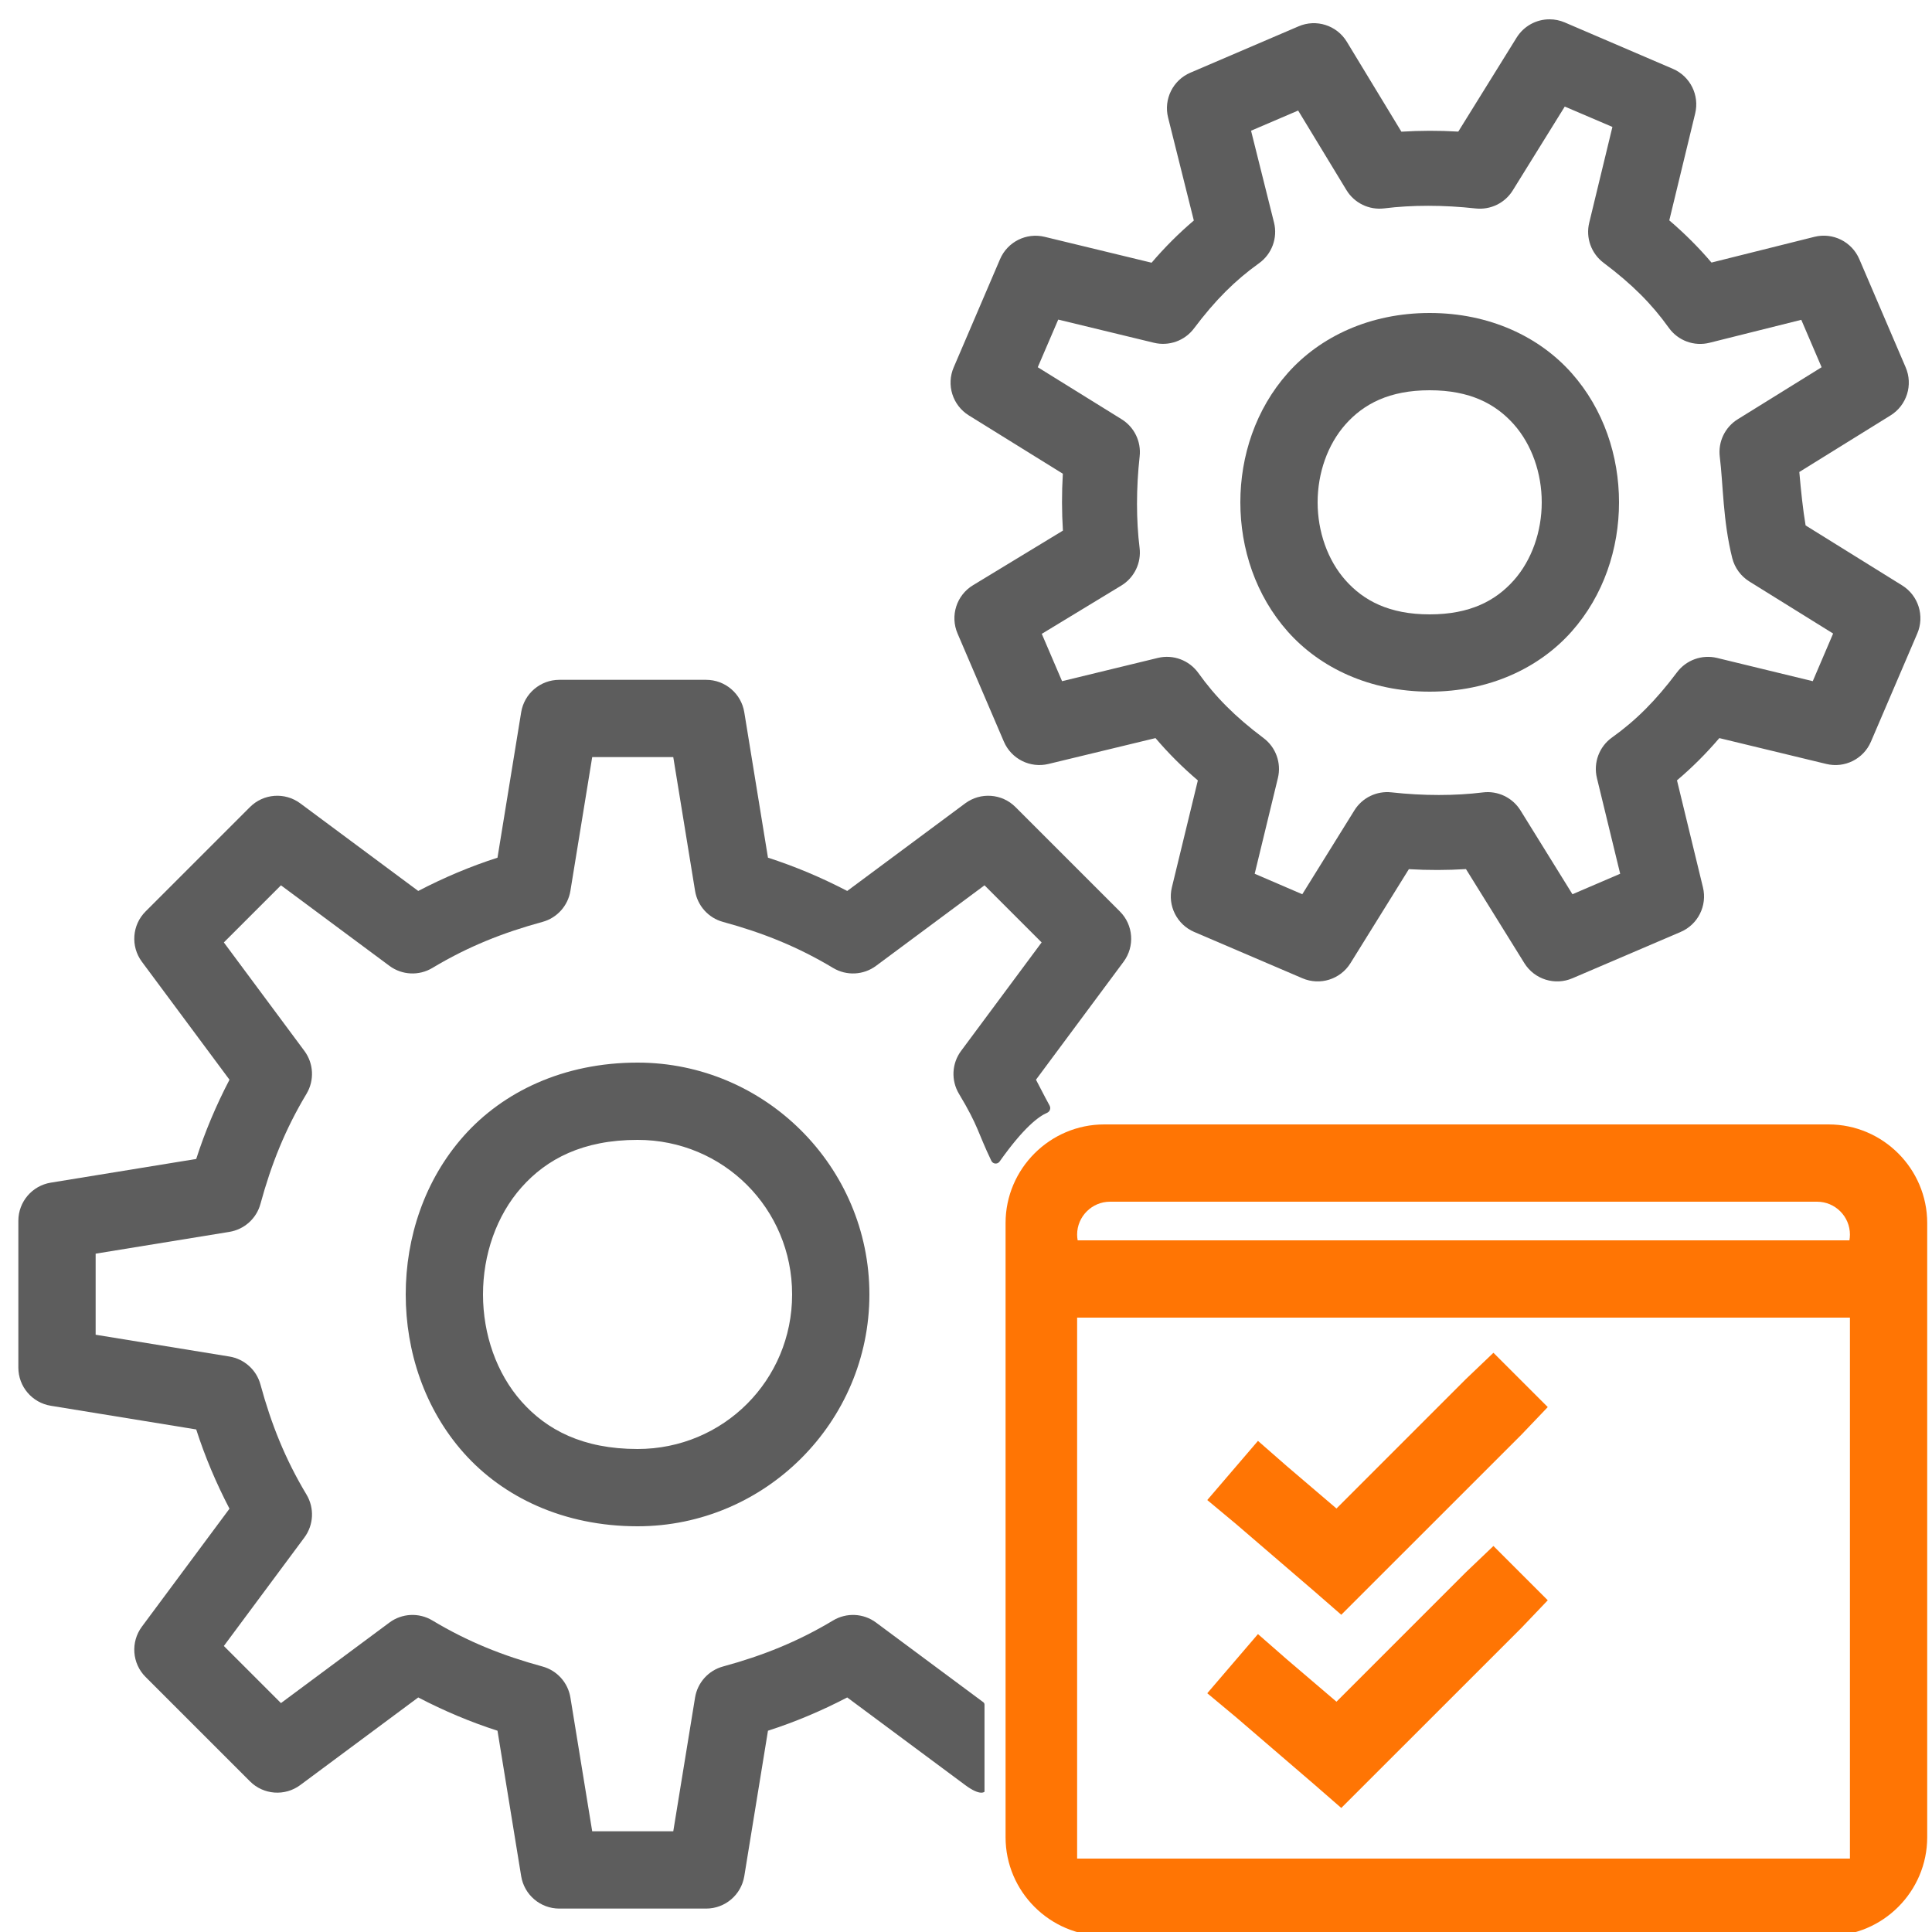
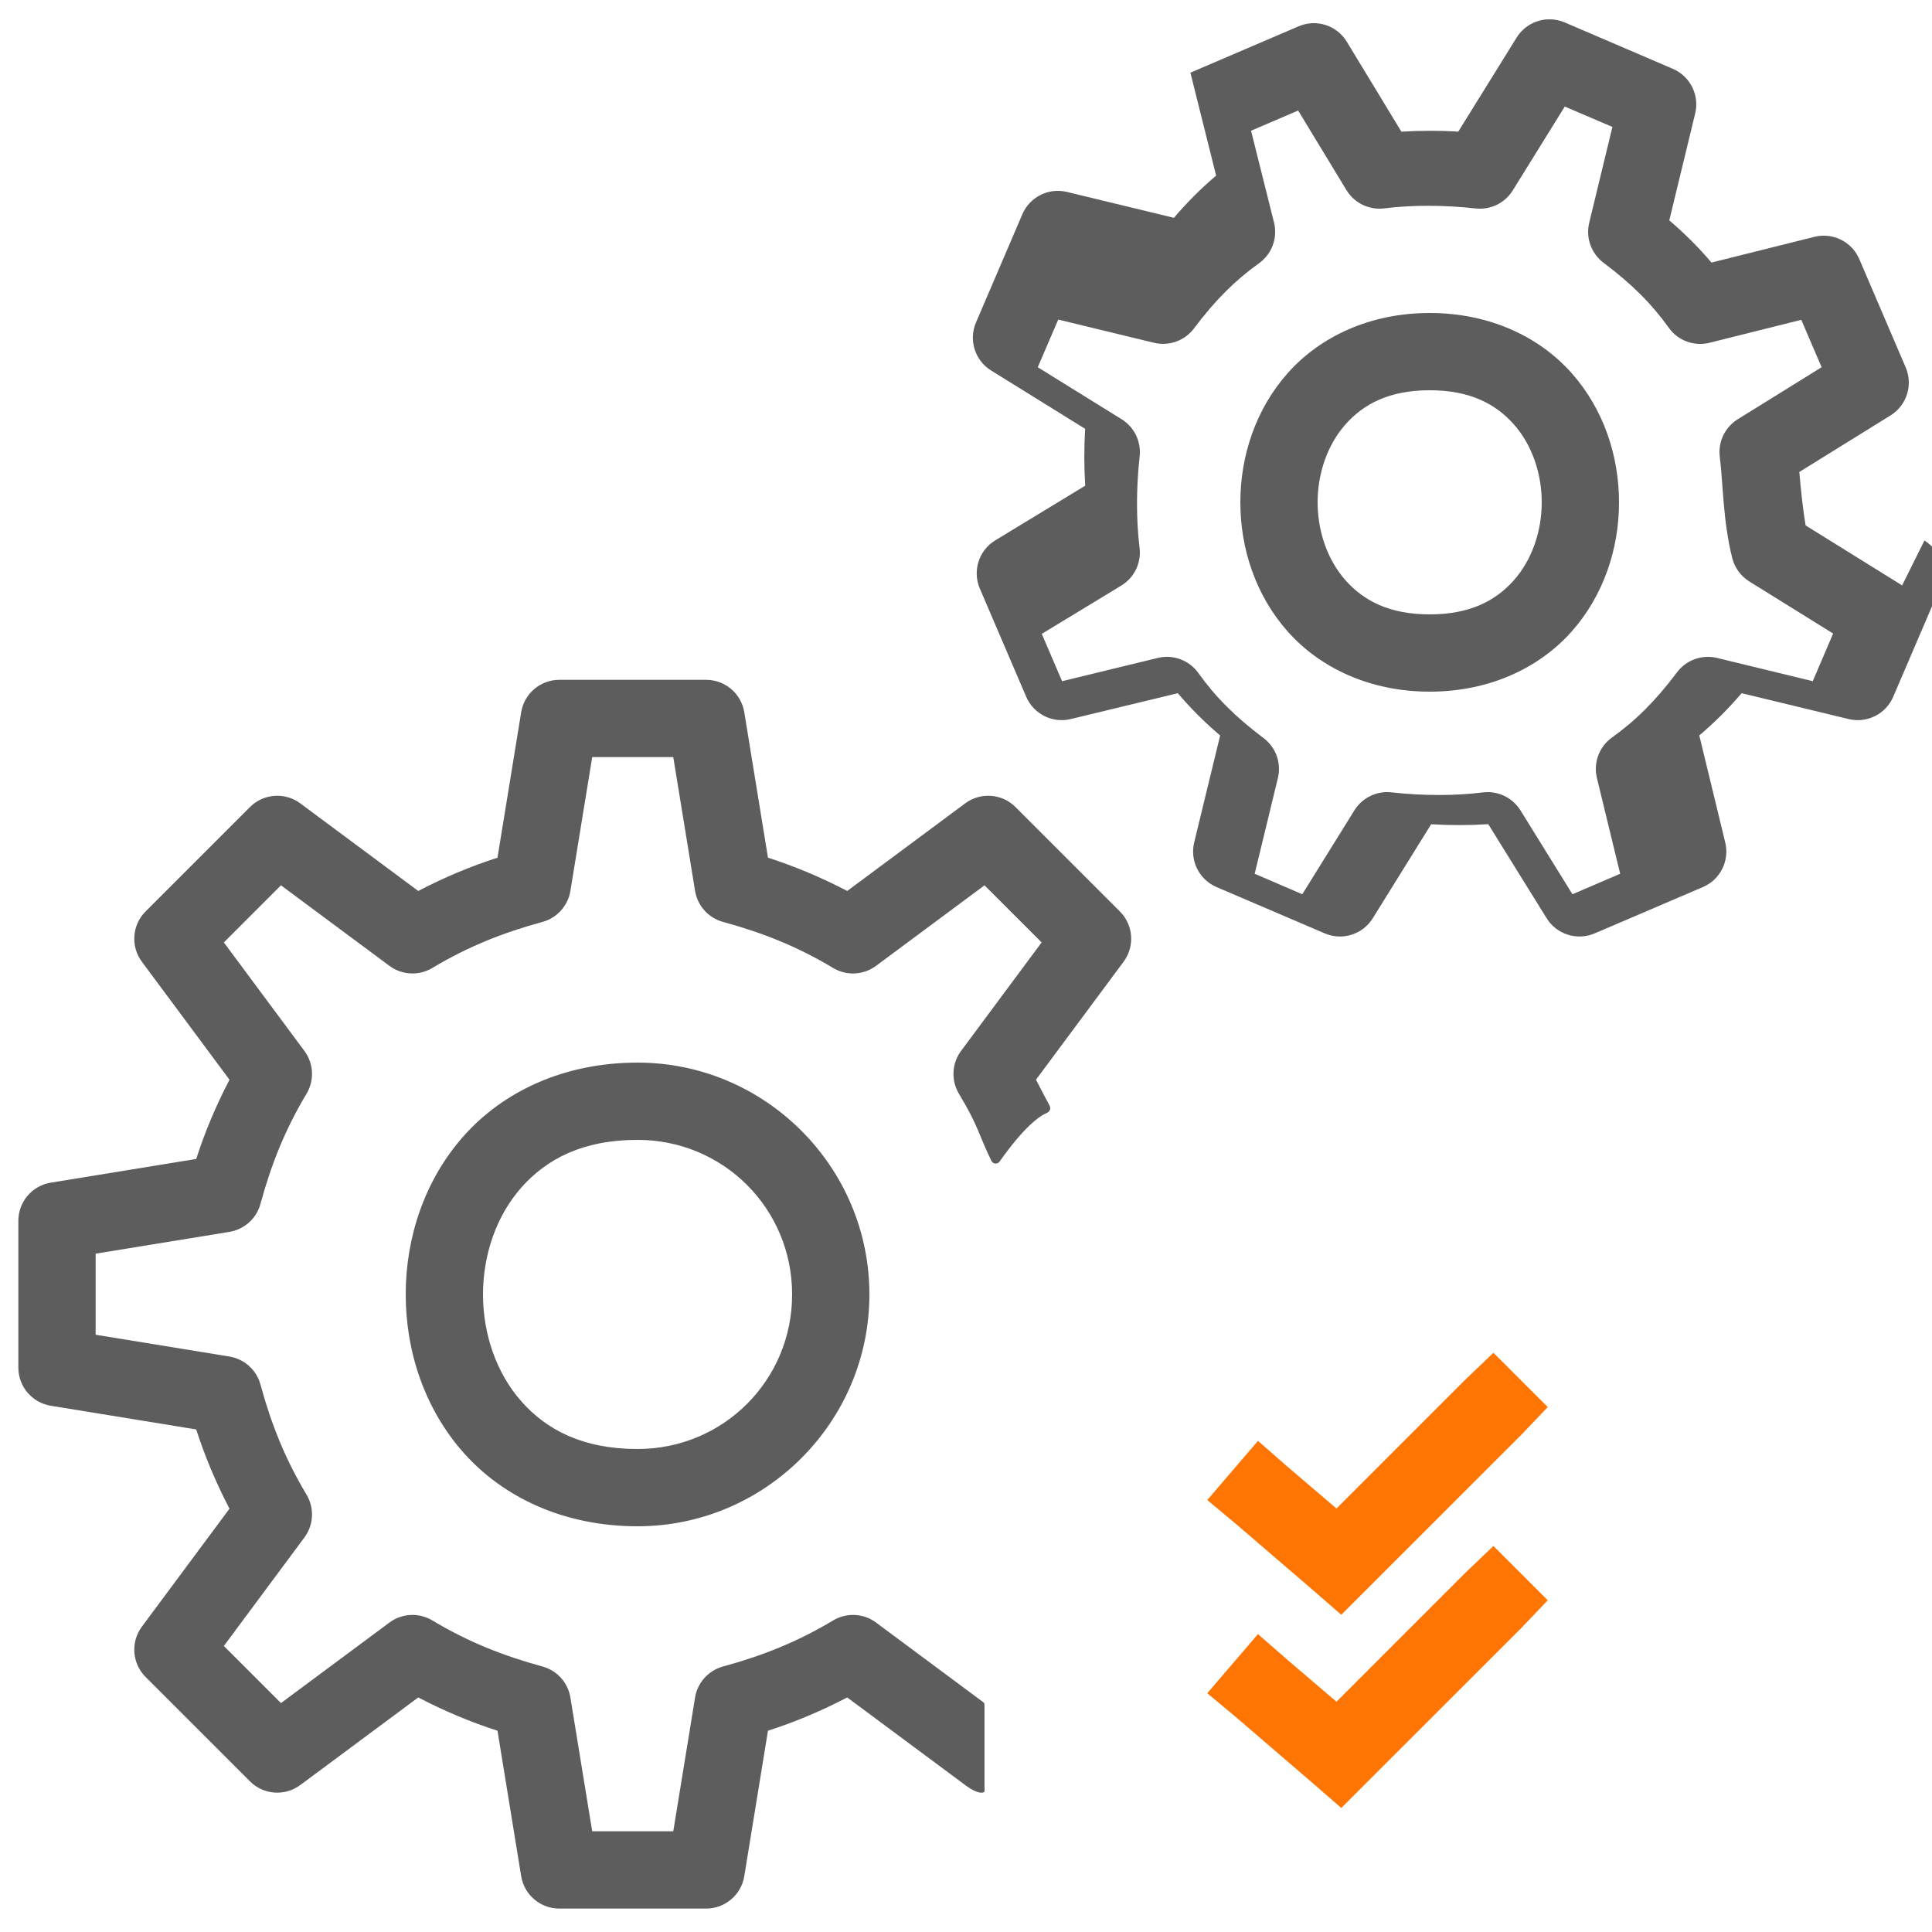
<svg xmlns="http://www.w3.org/2000/svg" id="Ebene_1" viewBox="0 0 500 500">
  <defs>
    <style>.cls-1{fill:#ff7504;}.cls-2{fill:#5d5d5d;}</style>
  </defs>
-   <path class="cls-2" d="M492.27,151.5l-24.98-15.52c-.69-4.04-1.19-8.83-1.63-13.83l23.62-14.65c4.2-2.61,5.86-7.9,3.9-12.44l-11.99-27.99c-1.93-4.52-6.85-6.97-11.62-5.78l-26.64,6.66c-3.24-3.82-6.88-7.47-10.92-10.92l6.7-27.67c1.15-4.75-1.3-9.63-5.78-11.55l-27.99-12.01c-1.23-.52-2.55-.8-3.89-.8-3.47-.02-6.71,1.77-8.55,4.73l-15.1,24.33c-5.02-.3-9.92-.27-14.72.02l-14.13-23.28c-2.59-4.26-7.92-5.96-12.5-3.98l-27.98,11.99c-4.52,1.93-6.96,6.86-5.77,11.62l6.66,26.64c-3.82,3.24-7.48,6.88-10.93,10.92l-27.68-6.7c-4.74-1.15-9.62,1.3-11.54,5.78l-11.99,27.99c-1.96,4.54-.3,9.83,3.9,12.44l24.34,15.1c-.3,5.02-.28,9.92.02,14.72l-23.26,14.13c-4.27,2.58-5.98,7.91-4.01,12.5l11.99,27.98c1.93,4.49,6.8,6.93,11.55,5.78l27.69-6.69c3.25,3.83,6.9,7.49,10.96,10.95l-6.72,27.68c-1.15,4.74,1.3,9.62,5.78,11.54l28.01,11.99c4.54,1.94,9.81.29,12.42-3.9l15.12-24.34c5.04.3,9.96.28,14.78-.02l15.12,24.36c2.61,4.19,7.89,5.84,12.42,3.9l28.01-11.99c4.49-1.92,6.93-6.8,5.78-11.54l-6.72-27.7c3.84-3.24,7.5-6.88,10.96-10.93l27.68,6.69c4.75,1.16,9.64-1.28,11.56-5.78l11.99-27.98c1.95-4.55.28-9.84-3.92-12.45ZM469.14,176.29l-24.78-6.02c-3.89-.93-7.96.53-10.36,3.73-5.52,7.36-10.69,12.49-16.81,16.86-3.32,2.37-4.87,6.52-3.91,10.49l6.02,24.78-12.35,5.3-13.45-21.7c-2.07-3.32-5.87-5.14-9.75-4.65-7.08.88-15.38.9-23.65-.02-3.83-.42-7.56,1.39-9.59,4.67l-13.48,21.7-12.32-5.3,6.01-24.78c.94-3.89-.53-7.96-3.73-10.35-7.36-5.52-12.48-10.7-16.85-16.82-2.38-3.32-6.53-4.87-10.49-3.91l-24.79,6.02-5.25-12.25,20.59-12.5c3.36-2.04,5.21-5.87,4.72-9.78-.88-7.09-.9-15.38.02-23.65.43-3.84-1.39-7.58-4.67-9.61l-21.7-13.46,5.3-12.33,24.78,6c3.88.94,7.95-.52,10.35-3.71,5.52-7.36,10.7-12.48,16.82-16.86,3.34-2.38,4.89-6.58,3.89-10.56l-5.94-23.75,12.19-5.22,12.5,20.59c2.04,3.36,5.87,5.21,9.78,4.73,7.09-.89,15.38-.9,23.65.02,3.84.42,7.58-1.39,9.61-4.67l13.46-21.7,12.33,5.27-6,24.79c-.95,3.88.51,7.96,3.71,10.37,7.36,5.52,12.48,10.67,16.86,16.79,2.38,3.36,6.57,4.91,10.56,3.91l23.75-5.94,5.26,12.27-21.7,13.46c-3.32,2.06-5.14,5.86-4.65,9.74.88,7.09.79,16.48,3.22,26.19.64,2.52,2.23,4.69,4.43,6.06l21.68,13.47-5.27,12.33Z" />
+   <path class="cls-2" d="M492.27,151.5l-24.98-15.52c-.69-4.04-1.19-8.83-1.63-13.83l23.62-14.65c4.2-2.61,5.86-7.9,3.9-12.44l-11.99-27.99c-1.93-4.52-6.85-6.97-11.62-5.78l-26.64,6.66c-3.24-3.82-6.88-7.47-10.92-10.92l6.7-27.67c1.15-4.75-1.3-9.63-5.78-11.55l-27.99-12.01c-1.23-.52-2.55-.8-3.89-.8-3.47-.02-6.71,1.77-8.55,4.73l-15.1,24.33c-5.02-.3-9.92-.27-14.72.02l-14.13-23.28c-2.59-4.26-7.92-5.96-12.5-3.98l-27.98,11.99l6.66,26.64c-3.82,3.24-7.48,6.88-10.93,10.92l-27.68-6.7c-4.74-1.15-9.62,1.3-11.54,5.78l-11.99,27.99c-1.96,4.54-.3,9.83,3.9,12.44l24.34,15.1c-.3,5.02-.28,9.92.02,14.72l-23.26,14.13c-4.27,2.58-5.98,7.91-4.01,12.5l11.99,27.98c1.93,4.49,6.8,6.93,11.55,5.78l27.69-6.69c3.25,3.83,6.9,7.49,10.96,10.95l-6.72,27.68c-1.15,4.74,1.3,9.62,5.78,11.54l28.01,11.99c4.54,1.94,9.81.29,12.42-3.9l15.12-24.34c5.04.3,9.96.28,14.78-.02l15.12,24.36c2.61,4.19,7.89,5.84,12.42,3.9l28.01-11.99c4.49-1.92,6.93-6.8,5.78-11.54l-6.72-27.7c3.84-3.24,7.5-6.88,10.96-10.93l27.68,6.69c4.75,1.16,9.64-1.28,11.56-5.78l11.99-27.98c1.95-4.55.28-9.84-3.92-12.45ZM469.14,176.29l-24.78-6.02c-3.89-.93-7.96.53-10.36,3.73-5.52,7.36-10.69,12.49-16.81,16.86-3.32,2.37-4.87,6.52-3.91,10.49l6.02,24.78-12.35,5.3-13.45-21.7c-2.07-3.32-5.87-5.14-9.75-4.65-7.08.88-15.38.9-23.65-.02-3.83-.42-7.56,1.39-9.59,4.67l-13.48,21.7-12.32-5.3,6.01-24.78c.94-3.89-.53-7.96-3.73-10.35-7.36-5.52-12.48-10.7-16.85-16.82-2.38-3.32-6.53-4.87-10.49-3.91l-24.79,6.02-5.25-12.25,20.59-12.5c3.36-2.04,5.21-5.87,4.72-9.78-.88-7.09-.9-15.38.02-23.65.43-3.84-1.39-7.58-4.67-9.61l-21.7-13.46,5.3-12.33,24.78,6c3.88.94,7.95-.52,10.35-3.71,5.52-7.36,10.7-12.48,16.82-16.86,3.34-2.38,4.89-6.58,3.89-10.56l-5.94-23.75,12.19-5.22,12.5,20.59c2.04,3.36,5.87,5.21,9.78,4.73,7.09-.89,15.38-.9,23.65.02,3.84.42,7.58-1.39,9.61-4.67l13.46-21.7,12.33,5.27-6,24.79c-.95,3.88.51,7.96,3.71,10.37,7.36,5.52,12.48,10.67,16.86,16.79,2.38,3.36,6.57,4.91,10.56,3.91l23.75-5.94,5.26,12.27-21.7,13.46c-3.32,2.06-5.14,5.86-4.65,9.74.88,7.09.79,16.48,3.22,26.19.64,2.52,2.23,4.69,4.43,6.06l21.68,13.47-5.27,12.33Z" />
  <path class="cls-2" d="M406.72,96.54c-8.33-9.37-21.22-15.54-36.72-15.54s-28.39,6.17-36.72,15.54c-8.33,9.38-12.28,21.49-12.28,33.46s3.95,24.08,12.28,33.46c8.33,9.37,21.22,15.54,36.72,15.54s28.39-6.17,36.72-15.54c8.33-9.38,12.28-21.49,12.28-33.46s-3.95-24.08-12.28-33.46ZM391.78,150.18c-4.67,5.25-11.28,8.82-21.78,8.82s-17.11-3.57-21.78-8.82c-4.66-5.25-7.22-12.65-7.22-20.18s2.56-14.93,7.22-20.18c4.67-5.25,11.28-8.82,21.78-8.82s17.11,3.57,21.78,8.82c4.66,5.25,7.22,12.65,7.22,20.18s-2.56,14.93-7.22,20.18Z" />
  <path class="cls-2" d="M165,275c-19.17,0-34.81,7.55-44.98,18.98-10.17,11.44-15.02,26.3-15.02,41.02s4.85,29.58,15.02,41.02c10.17,11.43,25.81,18.98,44.98,18.98,33.02,0,60-26.98,60-60s-26.98-60-60-60ZM165,375c-14.17,0-23.52-4.95-30.02-12.27-6.5-7.31-9.98-17.45-9.98-27.73s3.48-20.42,9.98-27.73c6.5-7.32,15.85-12.27,30.02-12.27,22.21,0,40,17.79,40,40s-17.79,40-40,40Z" />
-   <path class="cls-1" d="M473.24,291h-187.48c-14.03,0-25.52,11.48-25.52,25.52v158.96c0,14.04,11.49,25.52,25.52,25.52h187.48c14.04,0,25.52-11.48,25.52-25.52v-158.96c0-14.04-11.48-25.52-25.52-25.52ZM478.76,481h-200v-140h200v140ZM478.63,321h-199.73c-.09-.49-.14-.99-.14-1.5,0-2.34.96-4.46,2.5-6s3.66-2.5,6-2.5h183c4.68,0,8.5,3.82,8.5,8.5,0,.51-.05,1.01-.13,1.5Z" />
  <polygon class="cls-1" points="400.56 364.15 393.69 371.35 347.12 417.9 339.94 411.65 319.94 394.46 312.44 388.21 325.56 372.9 333.06 379.46 345.88 390.4 379.31 356.96 386.5 350.1 400.56 364.15" />
  <polygon class="cls-1" points="400.56 414.15 393.69 421.35 347.12 467.9 339.94 461.65 319.94 444.46 312.44 438.21 325.56 422.9 333.06 429.46 345.88 440.4 379.31 406.96 386.5 400.1 400.56 414.15" />
  <path class="cls-2" d="M254.79,441.16v22.53s-1.03,1.23-5-1.72l-30.53-22.67c-6.68,3.48-13.51,6.36-20.51,8.61l-6.13,37.64c-.79,4.83-4.96,8.39-9.87,8.39h-38c-4.91,0-9.08-3.56-9.87-8.39l-6.13-37.64c-7-2.25-13.83-5.13-20.51-8.61l-30.53,22.67c-3.97,2.95-9.52,2.55-13.02-.96l-27.01-27.01c-3.51-3.5-3.91-9.05-.96-13.02l22.67-30.53c-3.48-6.68-6.36-13.51-8.61-20.51l-37.64-6.13c-4.83-.79-8.39-4.96-8.39-9.87v-38c0-4.91,3.56-9.08,8.39-9.87l37.64-6.13c2.25-7,5.13-13.83,8.61-20.51l-22.67-30.53c-2.95-3.97-2.55-9.52.96-13.02l27.01-27.01c3.5-3.51,9.05-3.91,13.02-.96l30.53,22.67c6.68-3.48,13.51-6.36,20.51-8.61l6.13-37.64c.79-4.83,4.96-8.39,9.87-8.39h38c4.91,0,9.08,3.56,9.87,8.39l6.13,37.64c7,2.25,13.83,5.13,20.51,8.61l30.53-22.67c3.97-2.95,9.52-2.55,13.02.96l27.01,27.01c3.51,3.5,3.91,9.05.96,13.02l-22.67,30.53c2.99,5.74,2.25,4.33,3.52,6.69.39.74.08,1.57-.69,1.9-2.07.88-5.98,3.72-12.24,12.58-.55.78-1.73.68-2.14-.18-3.6-7.5-3.28-8.85-8.38-17.34-2.08-3.47-1.87-7.86.55-11.11l20.84-28.07-14.78-14.78-28.07,20.84c-3.25,2.42-7.64,2.63-11.11.55-9.16-5.5-18.19-9.11-28.5-11.92-3.78-1.03-6.6-4.18-7.23-8.04l-5.64-34.61h-20.98l-5.64,34.61c-.63,3.86-3.45,7.01-7.23,8.04-10.31,2.81-19.34,6.42-28.5,11.92-3.47,2.08-7.86,1.87-11.11-.55l-28.07-20.84-14.78,14.78,20.84,28.07c2.42,3.25,2.63,7.64.55,11.11-5.5,9.16-9.11,18.19-11.92,28.5-1.03,3.78-4.18,6.6-8.04,7.23l-34.61,5.64v20.98l34.61,5.64c3.86.63,7.01,3.45,8.04,7.23,2.81,10.31,6.42,19.34,11.92,28.5,2.08,3.47,1.87,7.86-.55,11.11l-20.84,28.07,14.78,14.78,28.07-20.84c3.25-2.42,7.64-2.63,11.11-.55,9.16,5.5,18.19,9.11,28.5,11.92,3.78,1.03,6.6,4.18,7.23,8.04l5.64,34.61h20.98l5.64-34.61c.63-3.86,3.45-7.01,7.23-8.04,10.31-2.81,19.34-6.42,28.5-11.92,3.47-2.08,7.86-1.87,11.11.55l27.74,20.6c.21.15.33.39.33.65Z" />
</svg>